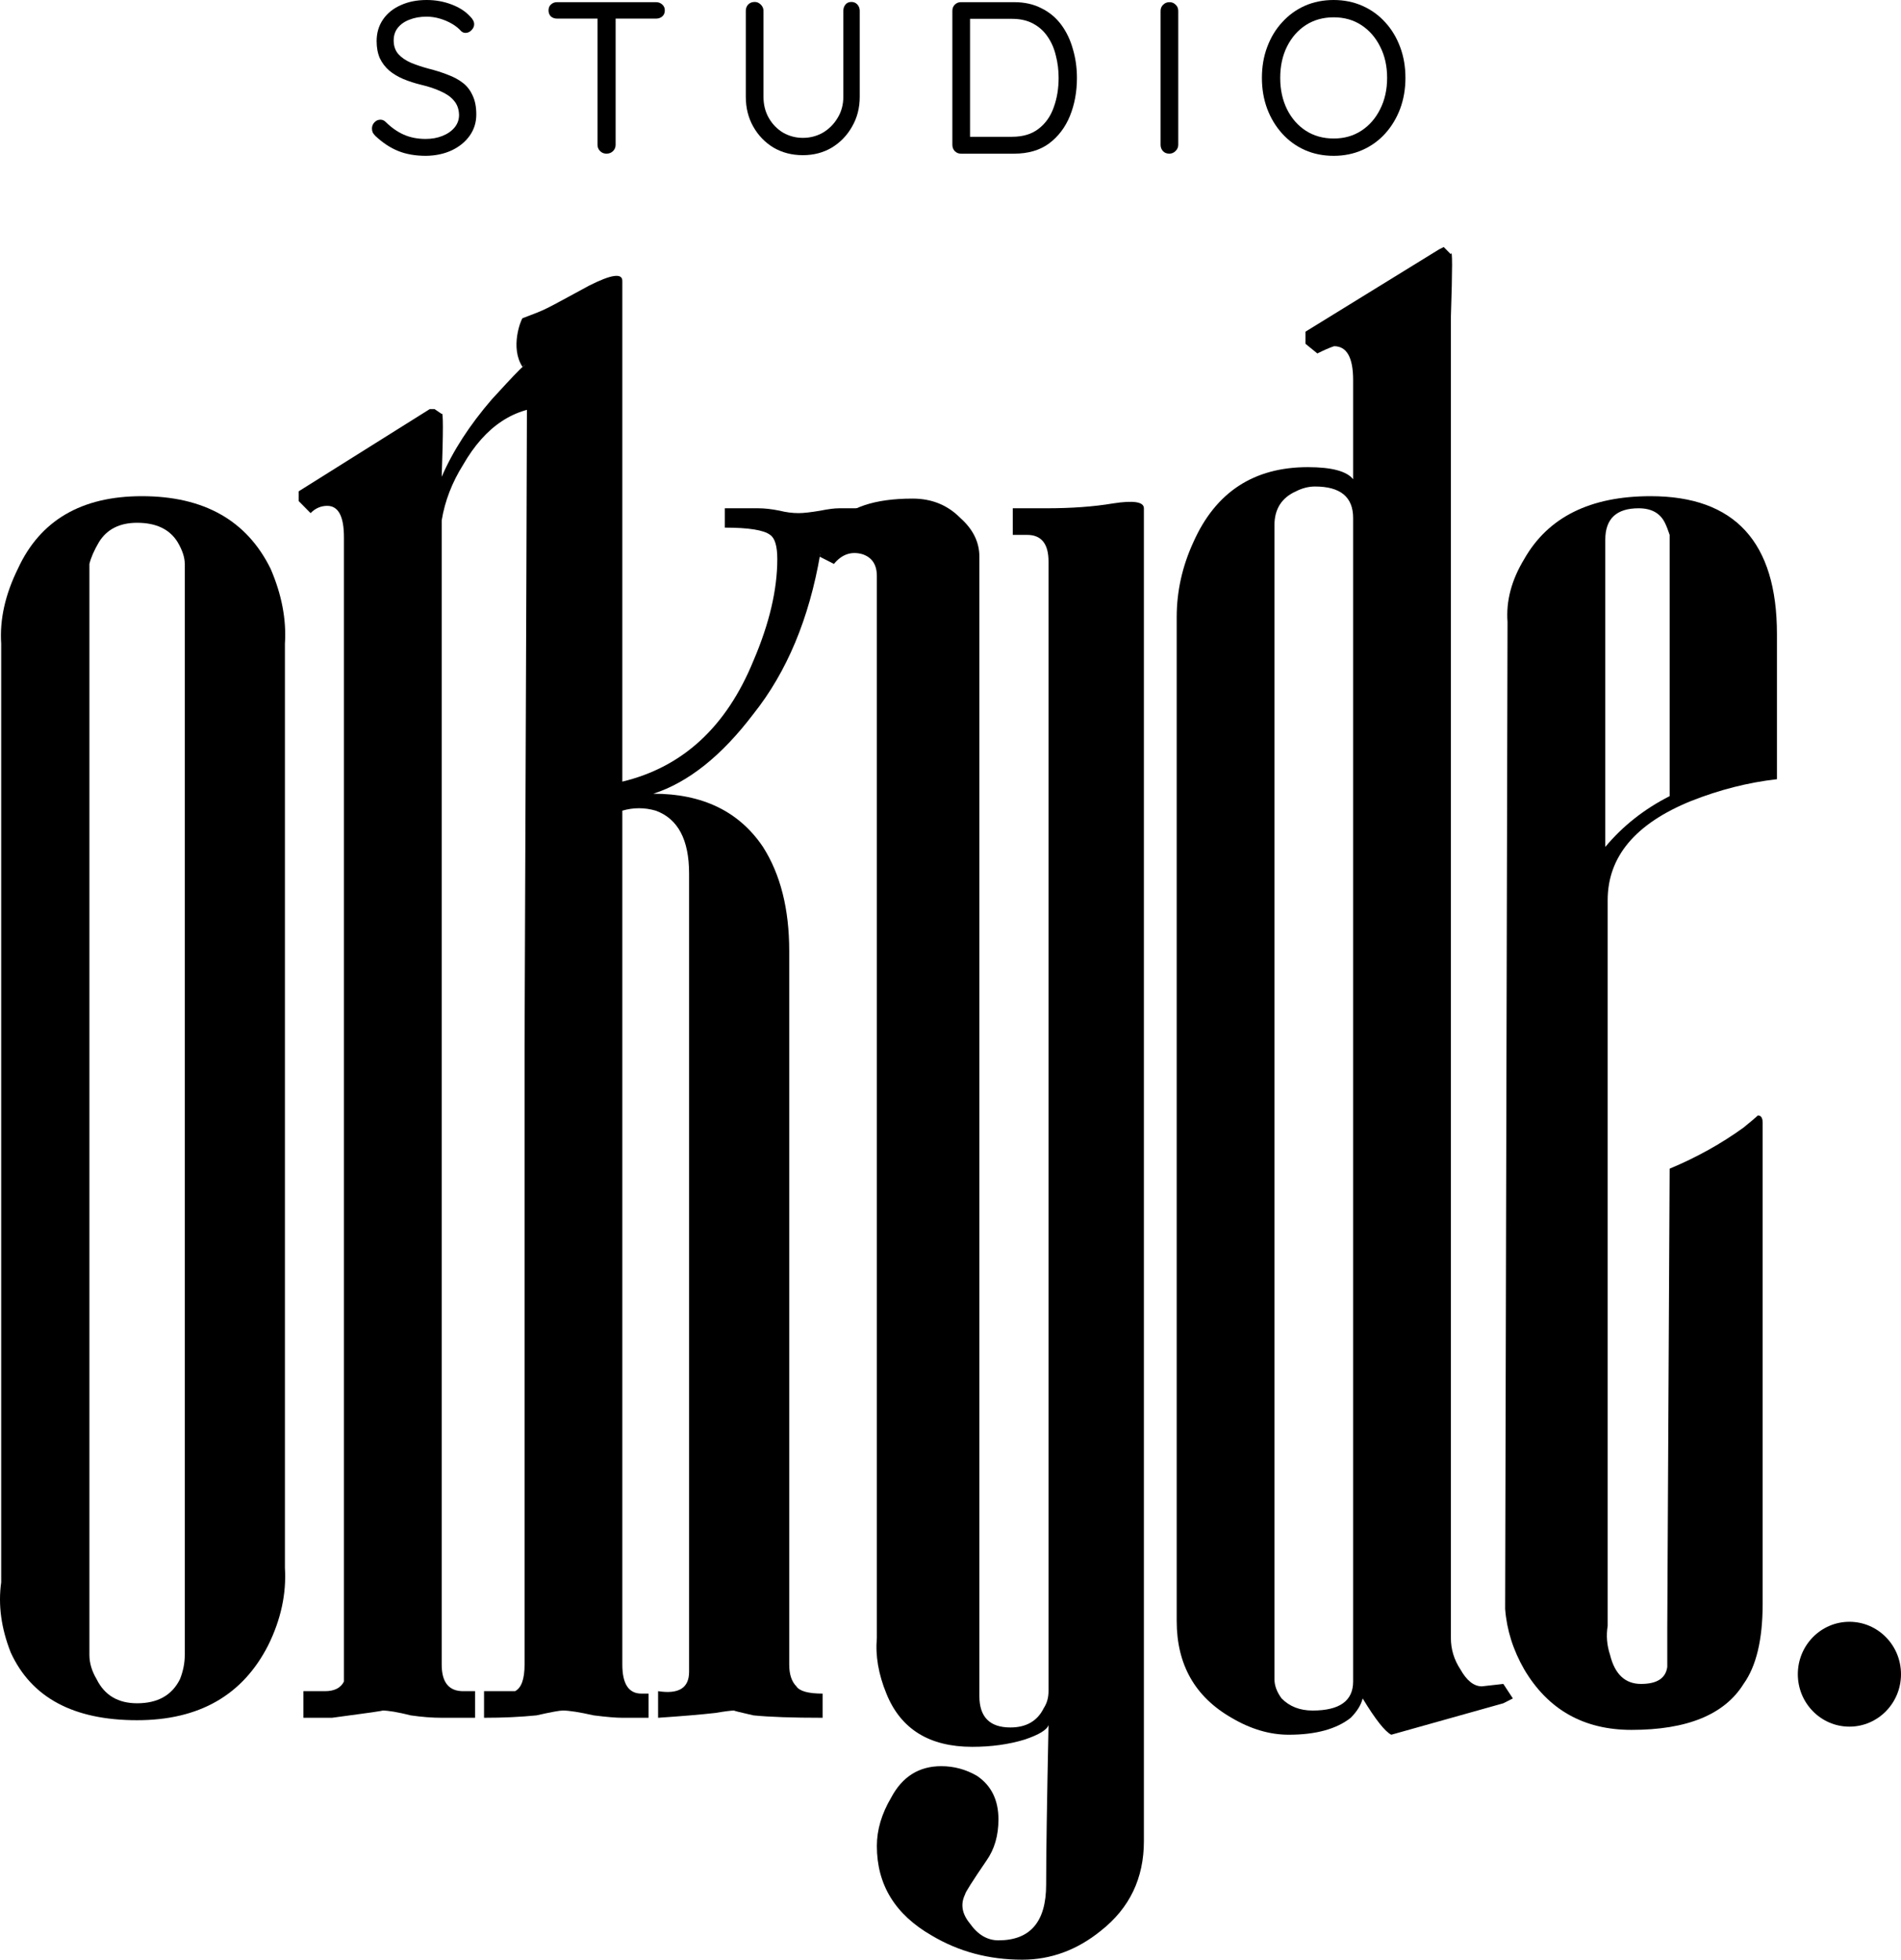
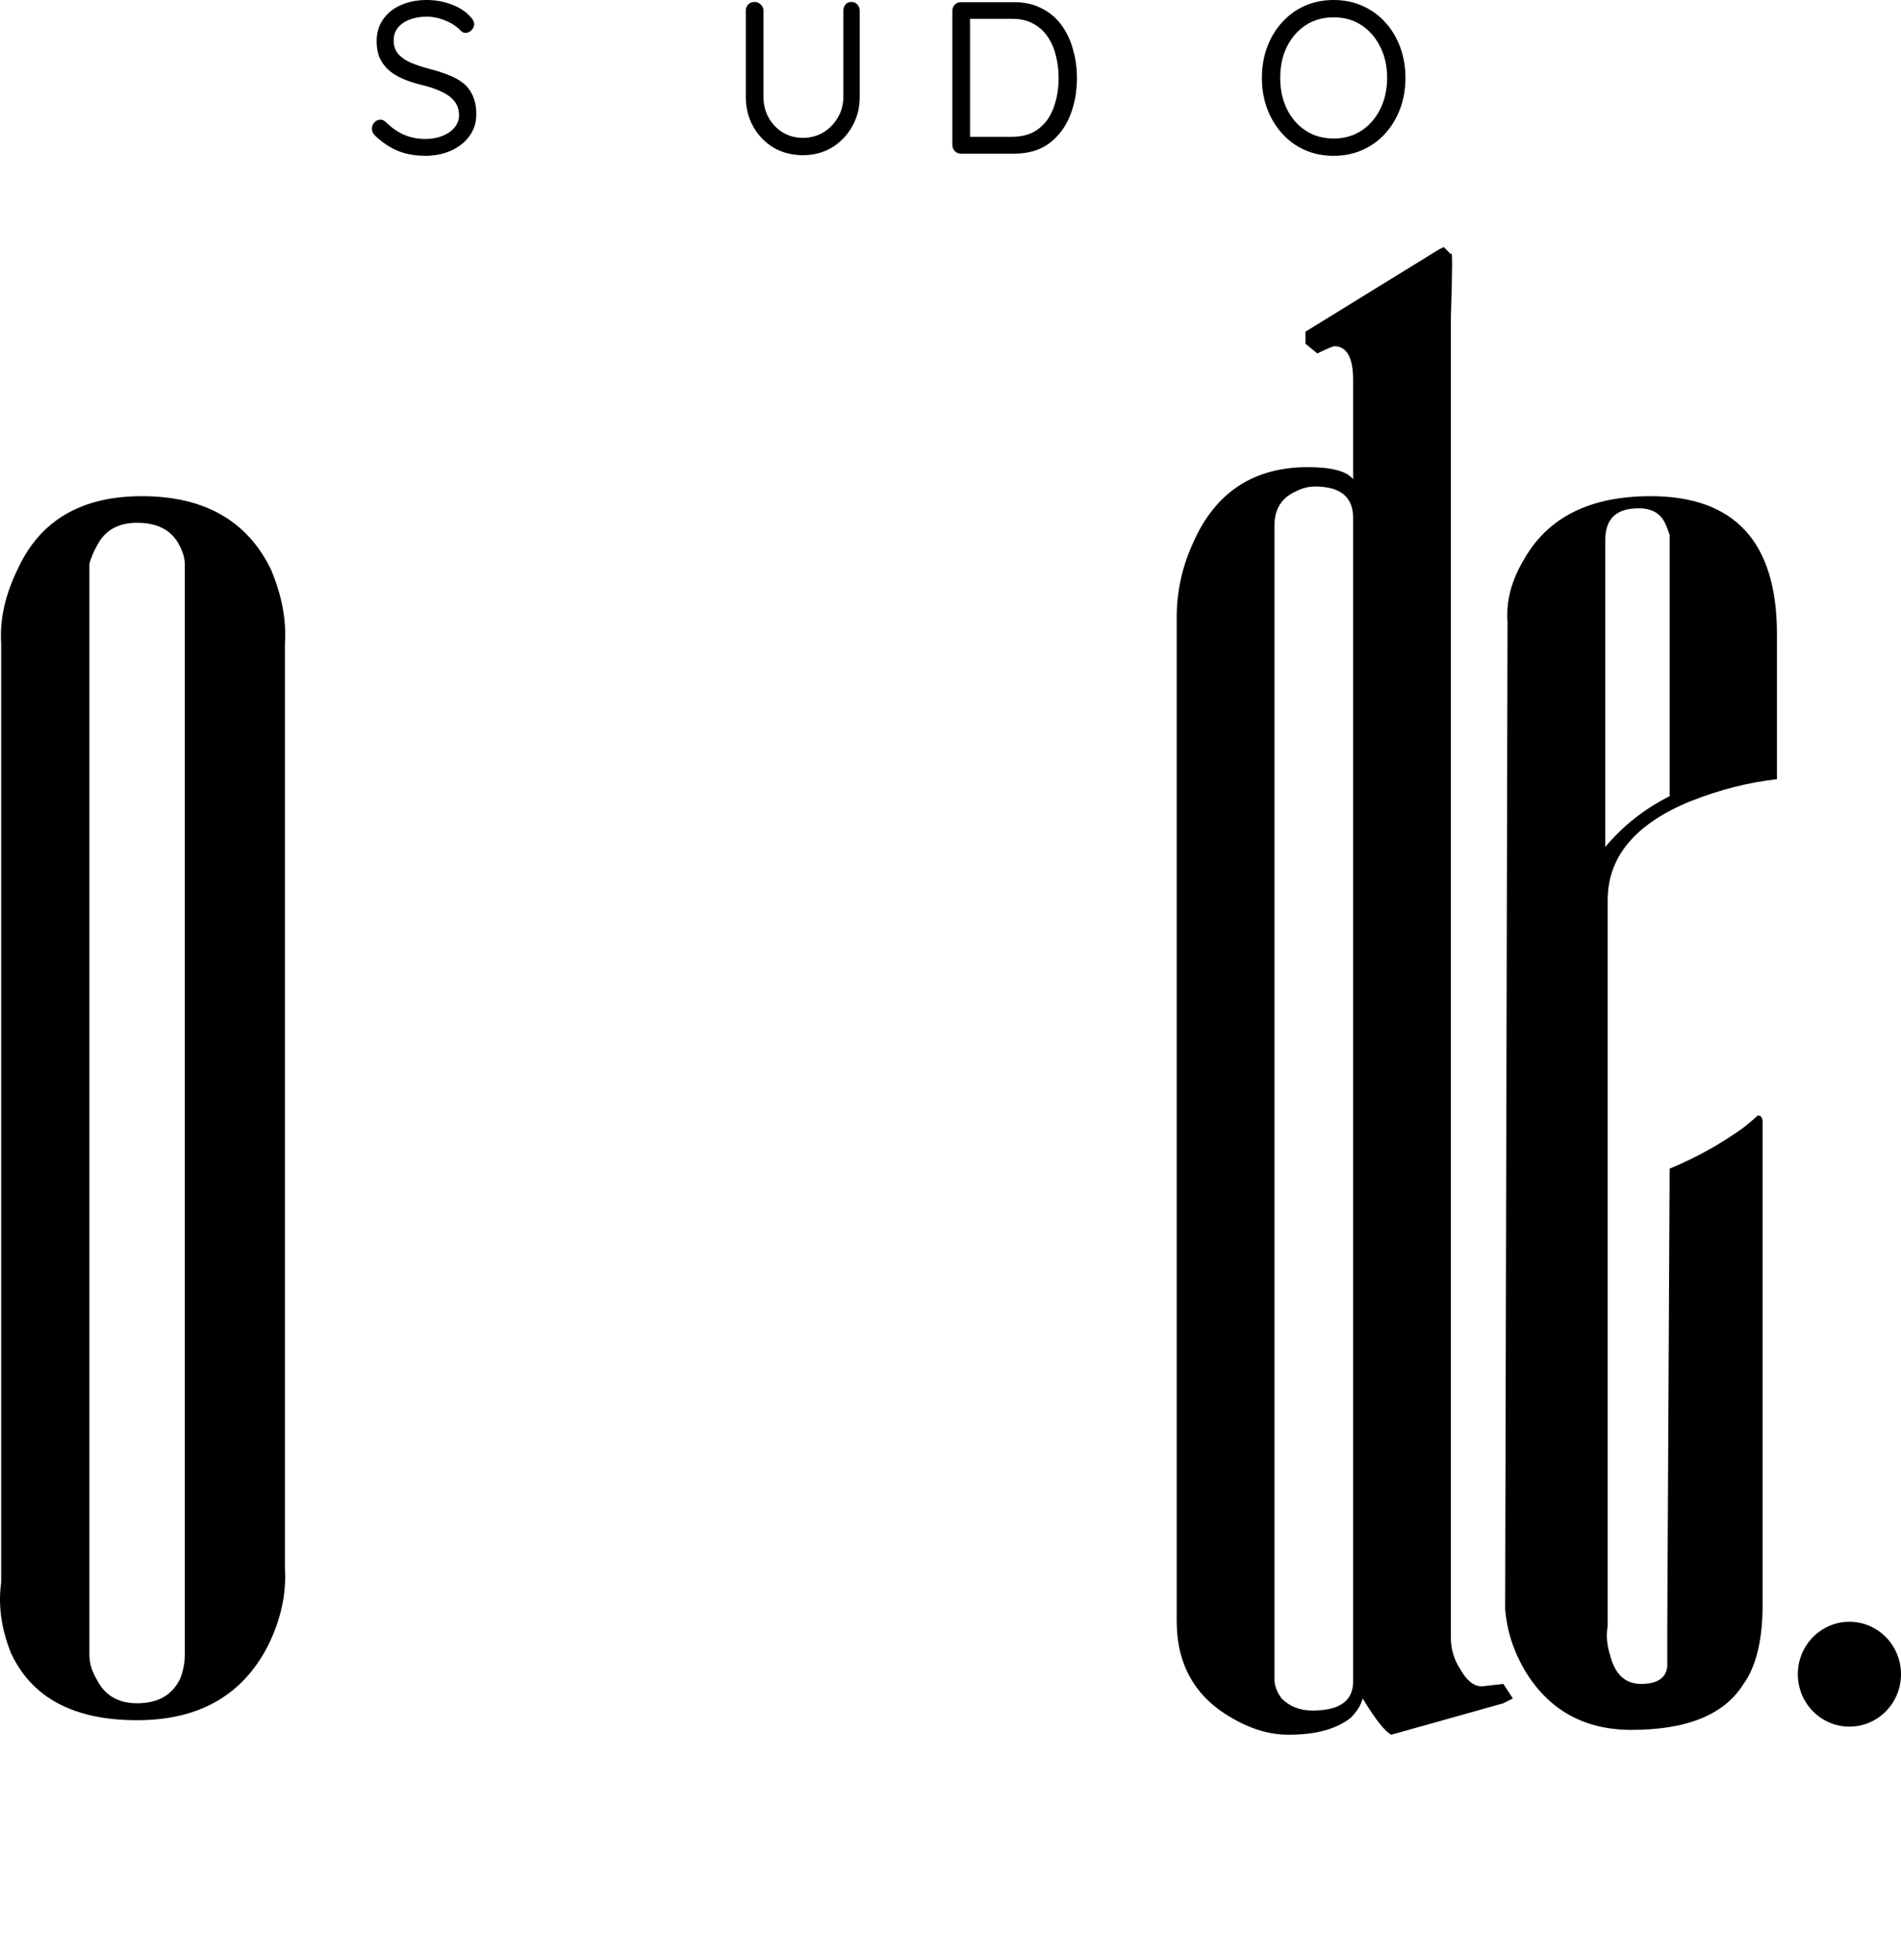
<svg xmlns="http://www.w3.org/2000/svg" fill="none" viewBox="0 0 359 370" height="370" width="359">
  <path fill="black" d="M16.884 312.453C16.884 313.975 17.335 315.497 18.235 317.02C19.736 320.065 22.287 321.587 25.89 321.587C29.792 321.587 32.493 320.065 33.994 317.02C34.594 315.497 34.895 313.975 34.895 312.453V106.47C34.895 105.252 34.444 103.881 33.544 102.359C32.043 99.923 29.491 98.705 25.89 98.705C22.588 98.705 20.186 99.923 18.685 102.359C17.785 103.881 17.185 105.252 16.884 106.47V312.453ZM26.79 93.681C38.496 93.681 46.601 98.249 51.103 107.383C53.205 112.255 54.105 116.974 53.805 121.541V296.01C54.105 300.882 53.055 305.754 50.653 310.626C45.851 320.065 37.596 324.784 25.89 324.784C13.883 324.784 5.928 320.521 2.026 311.996C0.225 307.429 -0.375 303.014 0.225 298.751V121.541C-0.075 116.974 0.976 112.255 3.377 107.383C7.579 98.249 15.384 93.681 26.79 93.681Z" />
-   <path fill="black" d="M113.658 64.372C117.861 64.676 108.52 62.886 111.221 65.931C113.622 68.367 114.973 71.411 115.273 75.065C115.574 78.719 114.673 81.764 112.572 84.2C110.471 87.244 118.245 87.744 114.043 87.744C107.739 87.744 112.68 88.201 109.978 83.633C109.678 83.024 109.228 82.263 108.628 81.35C108.027 80.132 107.577 79.371 107.277 79.066C106.376 77.544 105.326 76.782 104.125 76.782C97.221 76.782 91.668 80.436 87.466 87.744C85.365 91.093 84.014 94.595 83.414 98.249V314.28C83.414 317.629 84.764 319.303 87.466 319.303H89.717V324.327H83.414C81.613 324.327 79.662 324.175 77.56 323.871C75.159 323.262 73.358 322.957 72.157 322.957C72.758 322.957 69.606 323.414 62.702 324.327H57.299V319.303H61.351C63.152 319.303 64.353 318.695 64.953 317.477C64.953 316.868 64.953 315.65 64.953 313.823C64.953 178.632 64.953 107.84 64.953 101.446C64.953 97.487 63.903 95.508 61.801 95.508C60.601 95.508 59.55 95.965 58.65 96.878L56.398 94.595V92.768L81.162 77.239H82.063L83.414 78.153C83.714 77.544 83.714 81.502 83.414 90.027C85.515 85.156 88.666 80.284 92.869 75.412C101.274 66.278 103.153 63.763 113.658 64.372Z" />
-   <path fill="black" d="M149.042 179.546V314.28C149.042 316.106 149.492 317.477 150.393 318.39C150.993 319.303 152.644 319.76 155.346 319.76V324.327C149.643 324.327 145.29 324.175 142.288 323.871C139.587 323.262 138.386 322.957 138.686 322.957C138.086 322.957 136.885 323.11 135.084 323.414C132.383 323.719 128.781 324.023 124.278 324.327V319.303C128.181 319.912 130.132 318.695 130.132 315.65V164.93C130.132 158.536 128.031 154.578 123.828 153.056C121.727 152.447 119.626 152.447 117.525 153.056V314.28C117.525 317.933 118.725 319.76 121.127 319.76H122.477V324.327H117.525C116.324 324.327 114.523 324.175 112.122 323.871C109.42 323.262 107.469 322.957 106.268 322.957C105.668 322.957 104.017 323.262 101.316 323.871C98.314 324.175 95.012 324.327 91.41 324.327V319.303C95.012 319.303 96.963 319.303 97.263 319.303C98.464 318.695 99.064 317.02 99.064 314.28C99.064 312.453 99.064 273.479 99.064 197.358C99.365 120.932 99.515 79.98 99.515 74.499C99.515 70.845 102.312 69.574 100.211 69.27C99.311 69.27 99.575 68.356 98.674 69.27C96.273 65.616 98.374 60.389 98.674 60.084C103.477 58.258 102.216 58.818 111.221 53.946C115.423 51.815 117.525 51.51 117.525 53.033V147.575C128.931 144.834 137.186 137.222 142.288 124.739C145.29 117.735 146.791 111.341 146.791 105.556C146.791 103.12 146.341 101.598 145.44 100.989C144.24 100.075 141.388 99.619 136.885 99.619C136.885 98.096 136.885 96.878 136.885 95.965H143.189C144.39 95.965 145.74 96.117 147.241 96.422C148.442 96.726 149.643 96.878 150.843 96.878C151.744 96.878 153.094 96.726 154.895 96.422C156.396 96.117 157.597 95.965 158.498 95.965H165.702V100.075C161.199 100.075 158.648 100.075 158.047 100.075C156.546 100.684 155.496 102.207 154.895 104.643C152.794 116.822 148.592 126.87 142.288 134.786C136.285 142.703 129.982 147.727 123.378 149.858C132.683 149.858 139.587 153.208 144.089 159.906C147.391 165.083 149.042 171.629 149.042 179.546Z" />
-   <path fill="black" d="M165.593 309.256V108.753C165.593 106.622 164.693 105.252 162.892 104.643C160.791 104.034 158.99 104.643 157.489 106.47L154.787 105.099C155.088 102.968 155.988 100.989 157.489 99.162C160.19 95.813 165.143 94.138 172.347 94.138C175.949 94.138 178.951 95.356 181.352 97.792C183.754 99.923 184.954 102.359 184.954 105.099V320.217C184.954 324.175 186.905 326.154 190.808 326.154C193.809 326.154 195.91 324.936 197.111 322.501C197.711 321.587 198.012 320.521 198.012 319.303V106.013C198.012 102.663 196.661 100.989 193.959 100.989H191.258V95.965H197.561C202.364 95.965 206.566 95.66 210.168 95.051C214.071 94.442 216.022 94.747 216.022 95.965V347.62C216.022 354.624 213.32 360.257 207.917 364.519C203.415 368.173 198.462 370 193.059 370C186.755 370 181.052 368.478 175.949 365.433C169.045 361.474 165.593 355.842 165.593 348.534C165.593 345.489 166.494 342.444 168.295 339.399C170.396 335.441 173.548 333.462 177.75 333.462C180.152 333.462 182.403 334.071 184.504 335.289C187.206 337.116 188.556 339.856 188.556 343.51C188.556 346.555 187.806 349.143 186.305 351.274C183.604 355.233 182.253 357.364 182.253 357.668C181.352 359.495 181.652 361.322 183.153 363.149C184.654 365.281 186.455 366.346 188.556 366.346C194.56 366.346 197.561 362.845 197.561 355.842C197.561 350.361 197.711 340.313 198.012 325.698C197.711 326.611 196.211 327.525 193.509 328.438C190.507 329.351 187.206 329.808 183.604 329.808C175.499 329.808 170.096 326.459 167.394 319.76C165.894 316.106 165.293 312.605 165.593 309.256Z" />
  <path fill="black" d="M247.881 322.957C252.984 322.957 255.536 321.13 255.536 317.477C255.536 213.343 255.536 140.115 255.536 97.792C255.536 93.834 253.134 91.854 248.332 91.854C247.131 91.854 245.93 92.159 244.73 92.768C242.028 93.986 240.677 96.117 240.677 99.162V317.02C240.677 318.238 241.128 319.456 242.028 320.674C243.529 322.196 245.48 322.957 247.881 322.957ZM255.536 90.484C255.536 79.218 255.536 72.976 255.536 71.758C255.536 67.496 254.335 65.364 251.934 65.364C251.033 65.669 249.983 66.126 248.782 66.734L246.531 64.907V62.624L271.745 47.095L272.645 46.639L273.996 48.009C274.296 46.791 274.296 50.749 273.996 59.884V309.256C273.996 311.387 274.596 313.366 275.797 315.193C276.998 317.324 278.348 318.39 279.849 318.39L283.902 317.933L285.703 320.674L283.902 321.587C269.794 325.545 262.74 327.525 262.74 327.525C261.539 326.916 259.738 324.632 257.337 320.674C257.037 321.892 256.286 323.11 255.085 324.327C252.384 326.459 248.482 327.525 243.379 327.525C239.777 327.525 236.175 326.459 232.573 324.327C225.669 320.369 222.217 314.28 222.217 306.058V116.517C222.217 111.646 223.268 106.926 225.369 102.359C229.571 92.92 236.775 88.201 246.981 88.201C251.483 88.201 254.335 88.962 255.536 90.484Z" />
  <path fill="black" d="M315.311 150.315C315.311 118.344 315.311 102.207 315.311 101.902V100.989C315.011 100.075 314.711 99.314 314.411 98.705C313.51 96.878 311.859 95.965 309.458 95.965C305.255 95.965 303.154 97.944 303.154 101.902V159.906C306.456 155.948 310.508 152.751 315.311 150.315ZM303.605 306.972C303.304 308.799 303.454 310.626 304.055 312.453C304.955 316.106 306.906 317.933 309.908 317.933C312.91 317.933 314.561 316.868 314.861 314.736C314.861 314.432 314.861 311.996 314.861 307.429L315.311 220.651C320.414 218.519 325.067 215.931 329.269 212.887C330.77 211.669 331.67 210.907 331.97 210.603C332.571 210.603 332.871 211.06 332.871 211.973C332.871 211.669 332.871 215.322 332.871 222.934C332.871 232.069 332.871 240.747 332.871 248.968C332.871 275.153 332.871 293.118 332.871 302.861C332.871 309.56 331.67 314.584 329.269 317.933C325.667 323.719 318.613 326.611 308.107 326.611C299.102 326.611 292.348 322.805 287.846 315.193C285.745 311.539 284.544 307.733 284.244 303.775L284.694 117.431C284.394 113.473 285.444 109.514 287.846 105.556C292.348 97.639 300.303 93.681 311.709 93.681C327.618 93.681 335.572 102.359 335.572 119.715V147.118C330.169 147.727 324.766 149.097 319.363 151.229C308.857 155.491 303.605 161.733 303.605 169.954V306.972Z" />
  <path fill="black" d="M359 316.1C359 321.567 354.638 325.999 349.258 325.999C343.877 325.999 339.515 321.567 339.515 316.1C339.515 310.633 343.877 306.201 349.258 306.201C354.638 306.201 359 310.633 359 316.1Z" />
  <path fill="black" d="M80.457 29.421C78.472 29.421 76.73 29.121 75.228 28.521C73.727 27.922 72.279 26.969 70.885 25.661C70.697 25.471 70.537 25.266 70.403 25.048C70.295 24.803 70.242 24.544 70.242 24.272C70.242 23.836 70.389 23.455 70.684 23.128C71.006 22.774 71.394 22.597 71.85 22.597C72.226 22.597 72.561 22.746 72.856 23.046C73.901 24.081 75.027 24.871 76.234 25.416C77.467 25.961 78.848 26.233 80.376 26.233C81.556 26.233 82.615 26.043 83.553 25.661C84.518 25.28 85.282 24.749 85.846 24.068C86.409 23.387 86.69 22.597 86.69 21.698C86.663 20.608 86.341 19.709 85.725 19.001C85.135 18.293 84.304 17.707 83.231 17.244C82.186 16.753 80.966 16.345 79.572 16.018C78.338 15.718 77.199 15.35 76.153 14.915C75.135 14.479 74.25 13.947 73.499 13.321C72.748 12.667 72.159 11.891 71.73 10.992C71.327 10.066 71.126 8.99 71.126 7.764C71.126 6.211 71.528 4.849 72.333 3.678C73.137 2.506 74.25 1.607 75.671 0.981C77.092 0.327 78.727 0 80.577 0C82.213 0 83.754 0.272 85.202 0.817C86.677 1.362 87.856 2.111 88.741 3.065C89.277 3.582 89.545 4.086 89.545 4.577C89.545 4.985 89.371 5.367 89.022 5.721C88.701 6.048 88.326 6.211 87.897 6.211C87.602 6.211 87.334 6.102 87.092 5.884C86.636 5.367 86.06 4.903 85.363 4.495C84.666 4.086 83.902 3.759 83.071 3.514C82.239 3.269 81.408 3.146 80.577 3.146C79.344 3.146 78.258 3.337 77.32 3.718C76.381 4.073 75.644 4.59 75.108 5.271C74.598 5.925 74.344 6.715 74.344 7.641C74.344 8.676 74.639 9.534 75.228 10.215C75.818 10.869 76.609 11.414 77.601 11.85C78.593 12.258 79.692 12.626 80.899 12.953C82.213 13.28 83.419 13.662 84.518 14.097C85.644 14.506 86.61 15.024 87.414 15.65C88.218 16.277 88.835 17.08 89.264 18.061C89.72 19.014 89.948 20.199 89.948 21.616C89.948 23.114 89.532 24.449 88.701 25.62C87.87 26.792 86.73 27.718 85.282 28.399C83.862 29.053 82.253 29.393 80.457 29.421Z" />
-   <path fill="black" d="M114.528 29.012C114.046 29.012 113.644 28.848 113.322 28.521C113 28.195 112.839 27.8 112.839 27.337V2.084H116.258V27.337C116.258 27.8 116.097 28.195 115.775 28.521C115.453 28.848 115.038 29.012 114.528 29.012ZM105.198 3.514C104.742 3.514 104.354 3.378 104.032 3.106C103.737 2.806 103.59 2.424 103.59 1.961C103.59 1.498 103.737 1.131 104.032 0.858C104.354 0.558 104.742 0.409 105.198 0.409H123.899C124.355 0.409 124.743 0.558 125.065 0.858C125.387 1.131 125.548 1.498 125.548 1.961C125.548 2.452 125.387 2.833 125.065 3.106C124.743 3.378 124.355 3.514 123.899 3.514H105.198Z" />
  <path fill="black" d="M160.79 0.368C161.246 0.368 161.621 0.531 161.916 0.858C162.211 1.185 162.359 1.58 162.359 2.043V18.265C162.359 20.363 161.876 22.242 160.911 23.904C159.973 25.566 158.699 26.887 157.09 27.868C155.482 28.821 153.659 29.298 151.621 29.298C149.557 29.298 147.707 28.821 146.071 27.868C144.462 26.887 143.189 25.566 142.251 23.904C141.312 22.242 140.843 20.363 140.843 18.265V2.043C140.843 1.58 140.99 1.185 141.285 0.858C141.607 0.531 142.023 0.368 142.532 0.368C142.961 0.368 143.336 0.531 143.658 0.858C144.007 1.185 144.181 1.58 144.181 2.043V18.265C144.181 19.764 144.516 21.098 145.186 22.27C145.857 23.441 146.755 24.367 147.881 25.048C149.034 25.702 150.28 26.029 151.621 26.029C152.988 26.029 154.248 25.702 155.401 25.048C156.554 24.367 157.479 23.441 158.176 22.27C158.9 21.098 159.262 19.764 159.262 18.265V2.043C159.262 1.58 159.396 1.185 159.664 0.858C159.932 0.531 160.308 0.368 160.79 0.368Z" />
  <path fill="black" d="M191.514 0.409C193.471 0.409 195.187 0.79 196.662 1.553C198.163 2.288 199.41 3.323 200.402 4.658C201.394 5.993 202.131 7.532 202.614 9.276C203.123 10.992 203.378 12.803 203.378 14.71C203.378 17.325 202.935 19.723 202.051 21.902C201.166 24.054 199.852 25.784 198.109 27.091C196.367 28.372 194.168 29.012 191.514 29.012H181.46C181.004 29.012 180.615 28.848 180.294 28.521C179.999 28.195 179.851 27.8 179.851 27.337V2.043C179.851 1.58 179.999 1.199 180.294 0.899C180.615 0.572 181.004 0.409 181.46 0.409H191.514ZM191.112 25.825C193.176 25.825 194.852 25.321 196.139 24.313C197.452 23.305 198.404 21.956 198.994 20.267C199.611 18.578 199.919 16.726 199.919 14.71C199.919 13.239 199.745 11.836 199.396 10.502C199.074 9.139 198.552 7.941 197.828 6.906C197.131 5.87 196.219 5.053 195.093 4.454C193.994 3.855 192.667 3.555 191.112 3.555H182.867L183.189 3.228V26.233L182.948 25.825H191.112Z" />
-   <path fill="black" d="M222.511 27.337C222.511 27.8 222.337 28.195 221.989 28.521C221.667 28.848 221.278 29.012 220.822 29.012C220.313 29.012 219.911 28.848 219.616 28.521C219.321 28.195 219.173 27.8 219.173 27.337V2.084C219.173 1.594 219.334 1.199 219.656 0.899C219.978 0.572 220.38 0.409 220.863 0.409C221.318 0.409 221.707 0.572 222.029 0.899C222.351 1.199 222.511 1.594 222.511 2.084V27.337Z" />
  <path fill="black" d="M265.414 14.71C265.414 16.808 265.078 18.756 264.408 20.553C263.738 22.324 262.8 23.877 261.593 25.212C260.387 26.547 258.952 27.582 257.29 28.317C255.628 29.053 253.818 29.421 251.861 29.421C249.877 29.421 248.054 29.053 246.391 28.317C244.756 27.582 243.335 26.547 242.128 25.212C240.922 23.877 239.984 22.324 239.313 20.553C238.643 18.756 238.308 16.808 238.308 14.71C238.308 12.585 238.643 10.638 239.313 8.867C239.984 7.069 240.922 5.516 242.128 4.209C243.335 2.874 244.756 1.839 246.391 1.103C248.054 0.368 249.877 0 251.861 0C253.818 0 255.628 0.368 257.29 1.103C258.952 1.839 260.387 2.874 261.593 4.209C262.8 5.516 263.738 7.069 264.408 8.867C265.078 10.638 265.414 12.585 265.414 14.71ZM261.955 14.71C261.955 12.476 261.513 10.502 260.628 8.785C259.77 7.069 258.59 5.721 257.089 4.74C255.587 3.759 253.845 3.269 251.861 3.269C249.877 3.269 248.121 3.759 246.592 4.74C245.091 5.721 243.911 7.069 243.053 8.785C242.195 10.502 241.766 12.476 241.766 14.71C241.766 16.917 242.195 18.892 243.053 20.635C243.911 22.351 245.091 23.7 246.592 24.68C248.121 25.661 249.877 26.151 251.861 26.151C253.845 26.151 255.587 25.661 257.089 24.68C258.59 23.7 259.77 22.351 260.628 20.635C261.513 18.892 261.955 16.917 261.955 14.71Z" />
</svg>